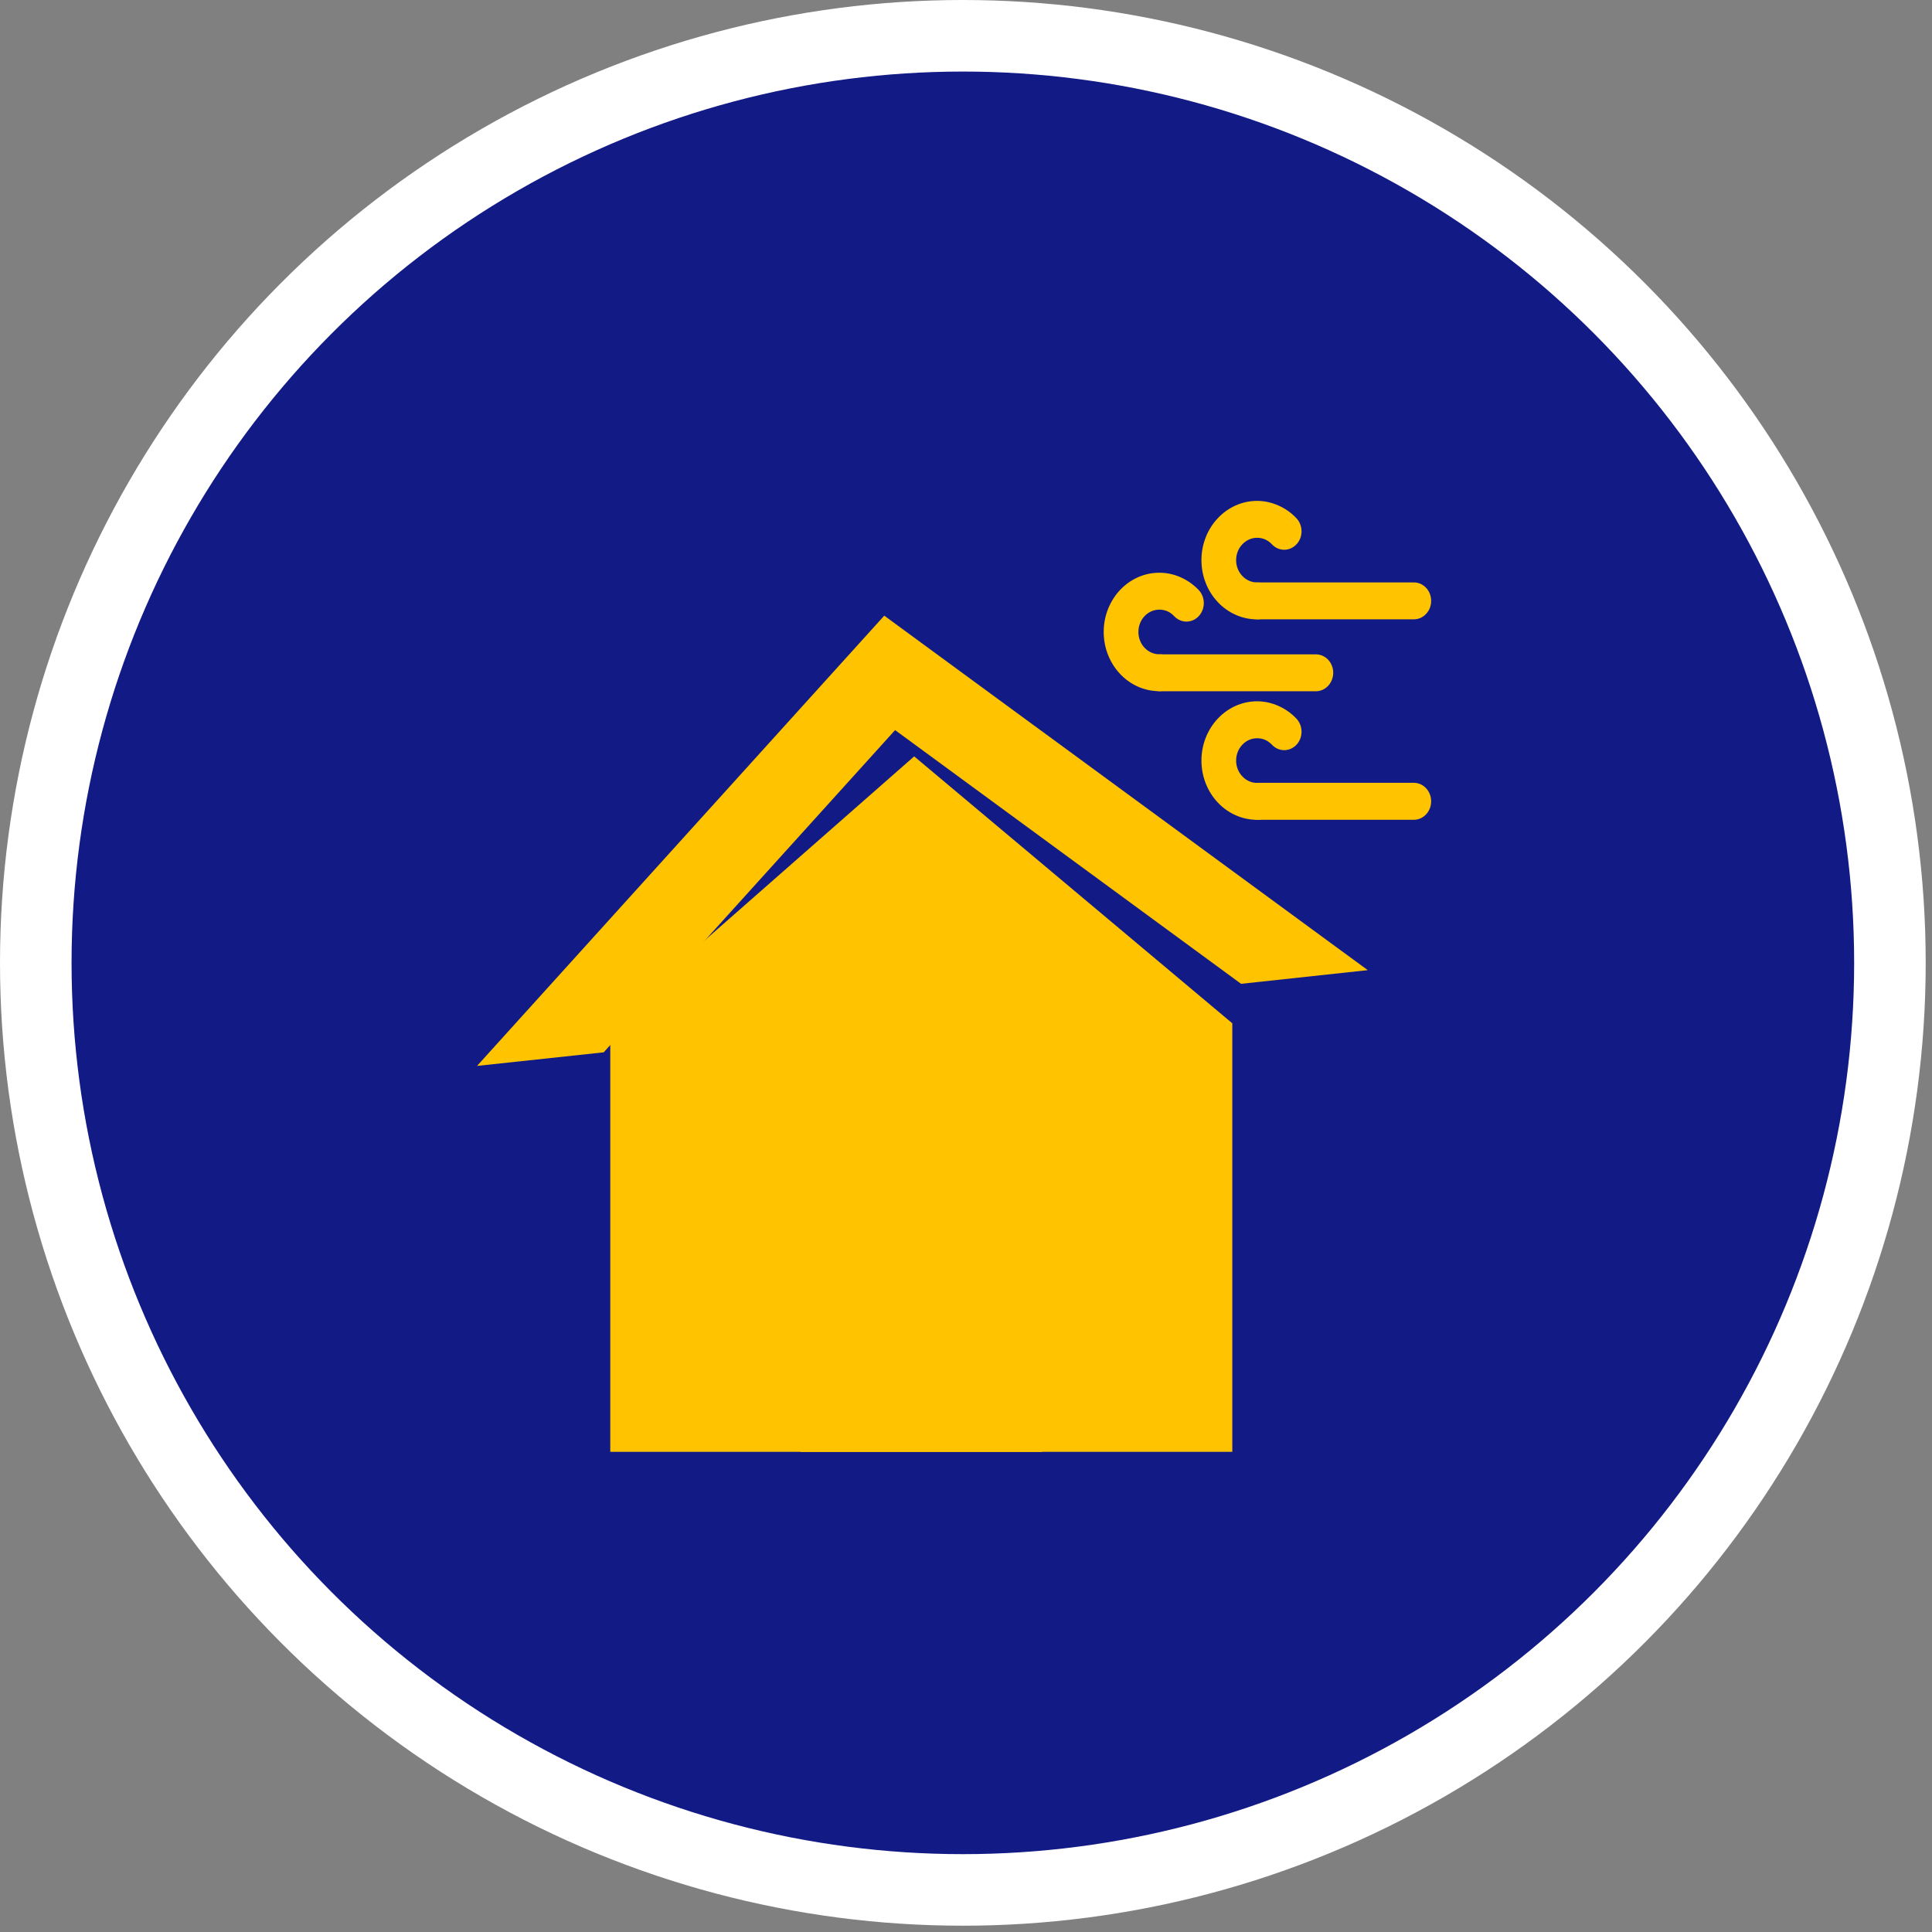
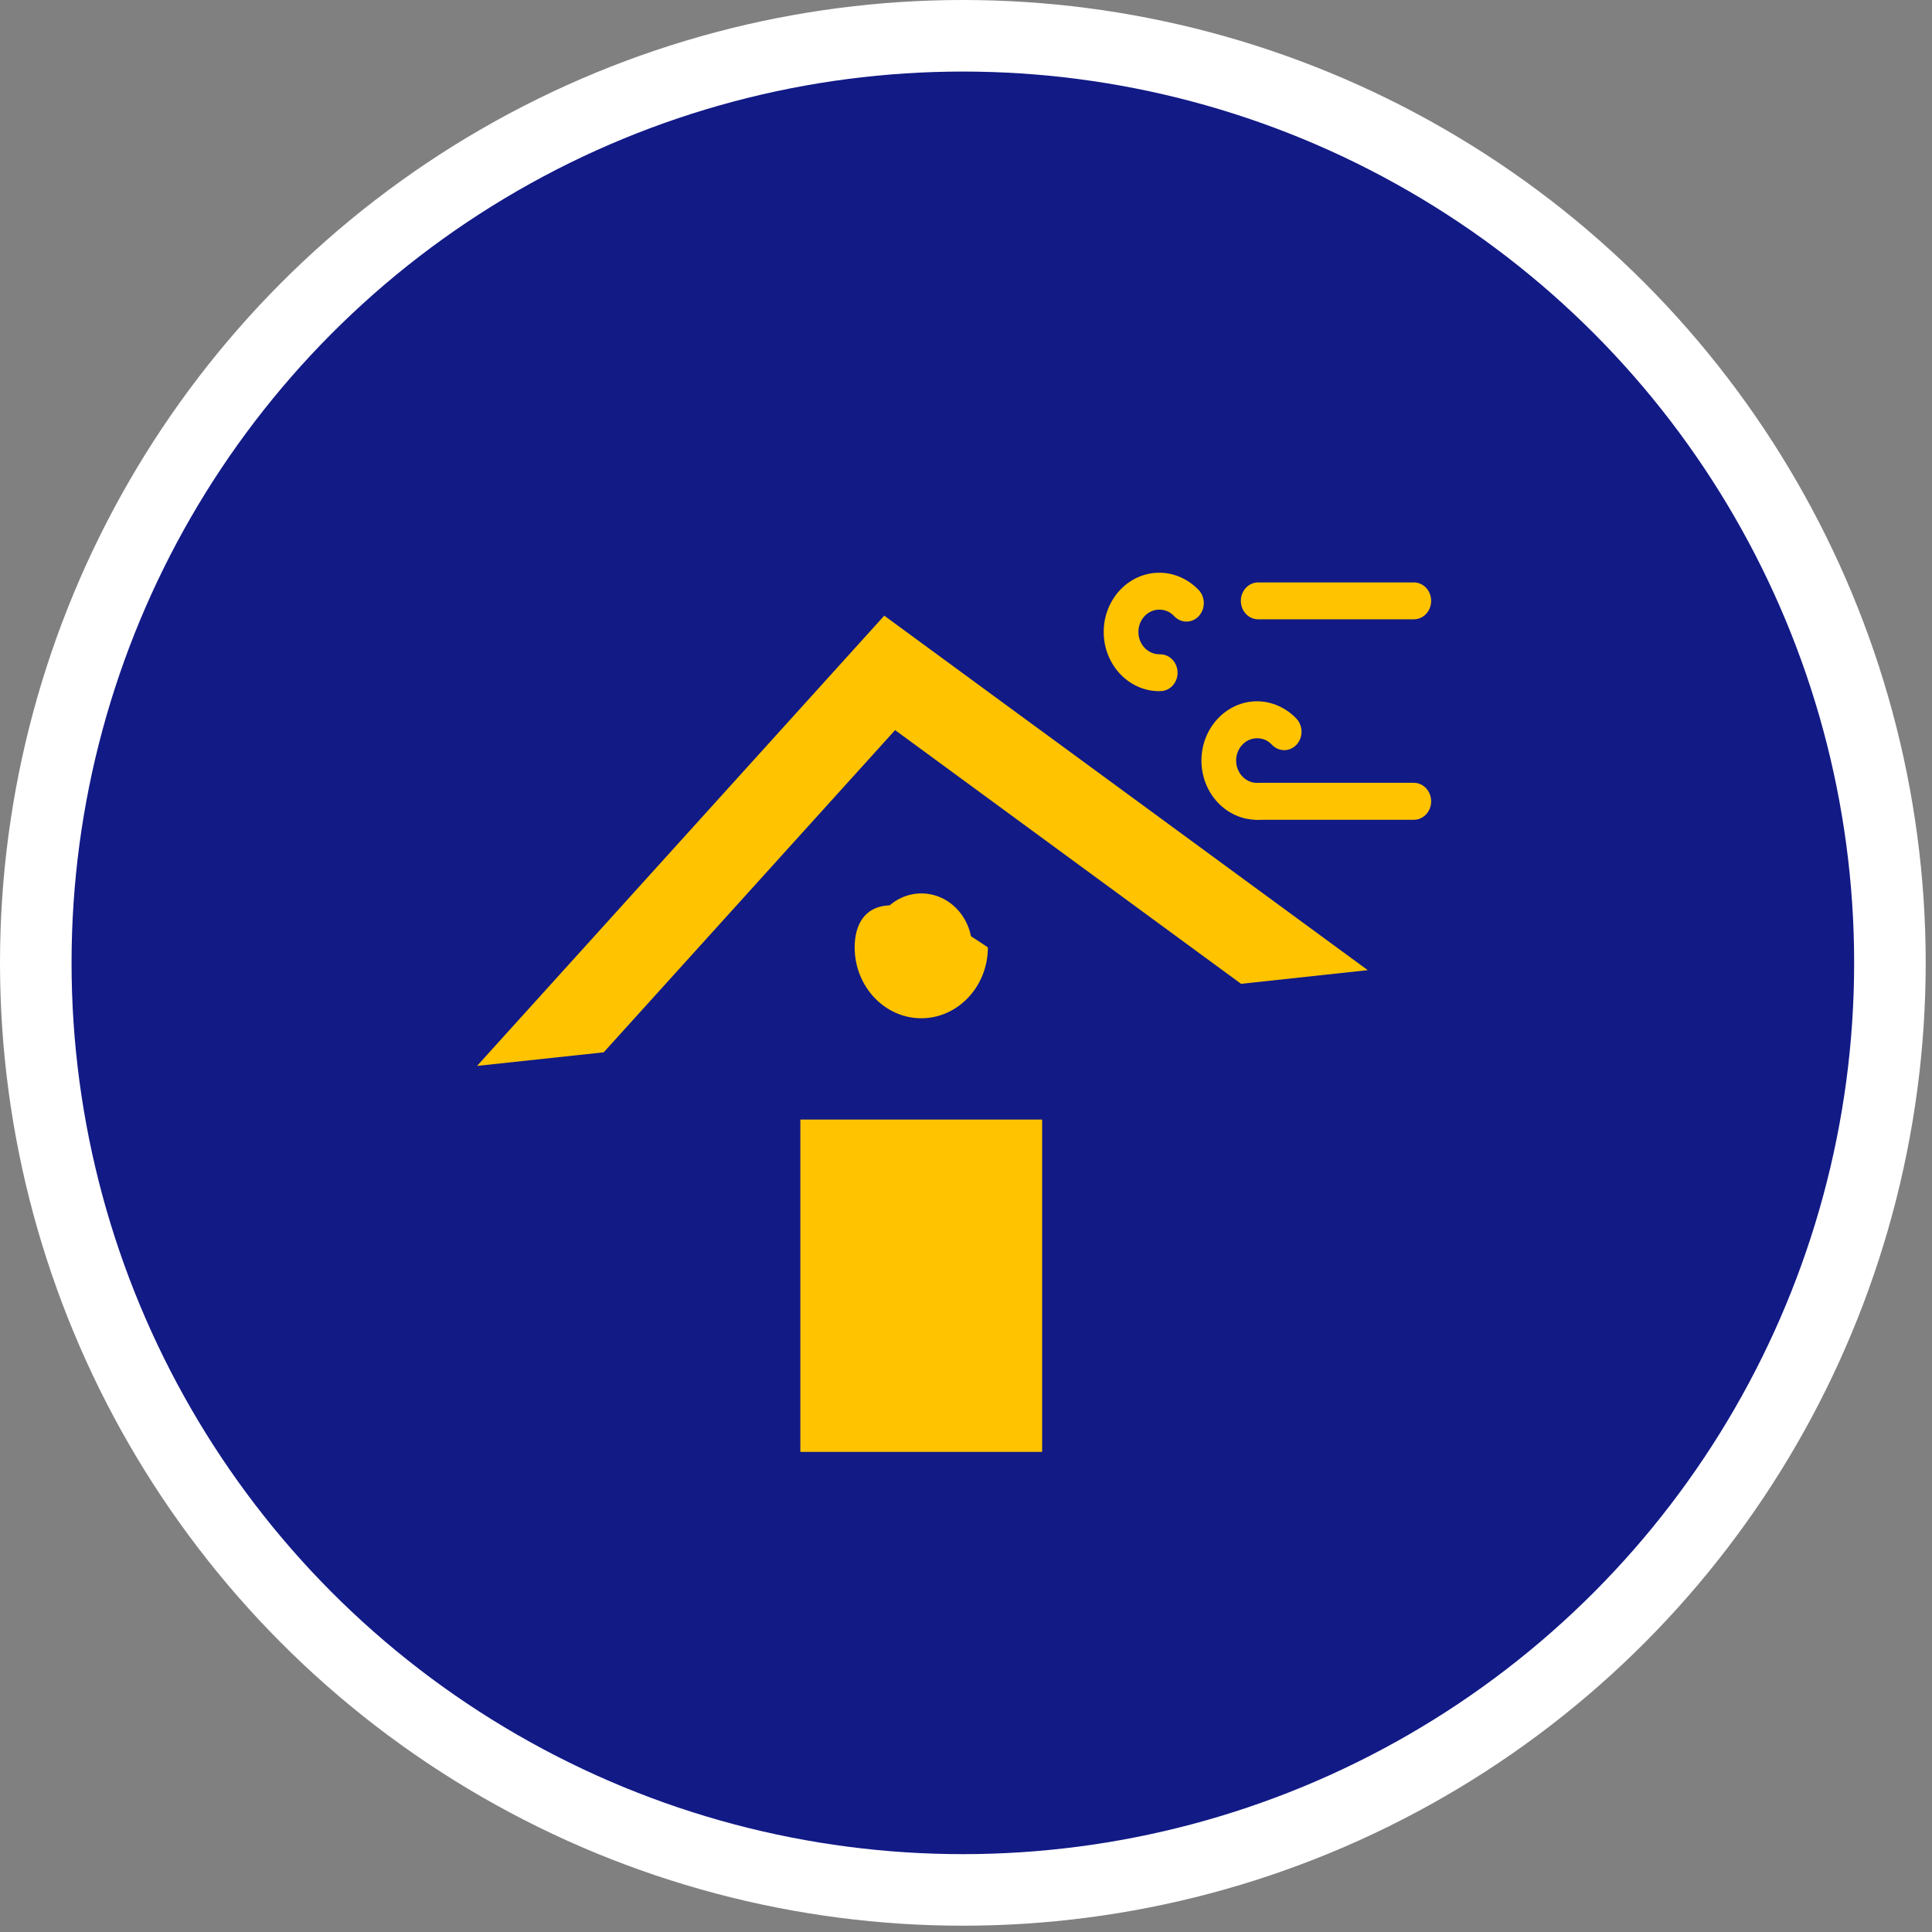
<svg xmlns="http://www.w3.org/2000/svg" width="81" height="81" viewBox="0 0 81 81" fill="none">
  <rect x="0" y="0" width="81" height="81" fill="#808080" stroke="none" />
  <circle cx="40.368" cy="40.368" r="38.868" fill="#121A86" stroke="white" stroke-width="3" />
  <g clip-path="url(#clip0_598_1004)">
    <path d="M59.276 25.965C59.677 25.965 60.002 25.619 60.002 25.193C60.002 24.764 59.677 24.418 59.276 24.418H52.75C52.348 24.418 52.023 24.764 52.023 25.193C52.023 25.619 52.348 25.965 52.75 25.965H59.276Z" fill="#FFC300" />
-     <path d="M53.327 22.822C53.611 23.124 54.071 23.124 54.355 22.822C54.638 22.52 54.638 22.031 54.355 21.729C54.139 21.498 53.879 21.317 53.595 21.192C53.311 21.067 53.01 21 52.704 21C52.06 21 51.477 21.279 51.054 21.729C50.633 22.177 50.371 22.799 50.371 23.484C50.371 24.169 50.633 24.792 51.054 25.24C51.477 25.689 52.06 25.968 52.704 25.968C52.759 25.968 52.669 25.966 52.761 25.964C53.16 25.954 53.477 25.602 53.468 25.175C53.458 24.75 53.127 24.413 52.728 24.423C52.663 24.425 52.785 24.419 52.704 24.419C52.462 24.419 52.242 24.315 52.084 24.146C51.923 23.978 51.825 23.742 51.825 23.484C51.825 23.226 51.923 22.991 52.084 22.822C52.242 22.653 52.462 22.547 52.704 22.547C52.826 22.547 52.941 22.572 53.043 22.618C53.145 22.662 53.241 22.73 53.327 22.822Z" fill="#FFC300" />
-     <path d="M55.17 28.981C55.569 28.981 55.896 28.633 55.896 28.206C55.896 27.779 55.569 27.434 55.17 27.434H48.644C48.243 27.434 47.918 27.779 47.918 28.206C47.918 28.633 48.243 28.981 48.644 28.981H55.17Z" fill="#FFC300" />
    <path d="M49.229 25.834C49.513 26.136 49.973 26.136 50.257 25.834C50.541 25.53 50.541 25.04 50.257 24.738C50.039 24.509 49.781 24.328 49.495 24.201C49.213 24.076 48.912 24.012 48.607 24.012C47.963 24.012 47.379 24.289 46.957 24.738C46.536 25.188 46.273 25.809 46.273 26.494C46.273 27.181 46.536 27.802 46.957 28.251C47.379 28.701 47.963 28.978 48.607 28.978C48.66 28.978 48.571 28.978 48.663 28.974C49.063 28.966 49.38 28.612 49.37 28.187C49.36 27.76 49.029 27.423 48.63 27.433C48.566 27.435 48.687 27.431 48.607 27.431C48.364 27.431 48.145 27.327 47.984 27.156C47.826 26.987 47.728 26.754 47.728 26.494C47.728 26.236 47.826 26.003 47.984 25.834C48.145 25.663 48.364 25.559 48.607 25.559C48.728 25.559 48.842 25.584 48.945 25.628C49.047 25.673 49.143 25.742 49.229 25.834Z" fill="#FFC300" />
    <path d="M59.276 34.37C59.677 34.37 60.002 34.022 60.002 33.595C60.002 33.168 59.677 32.82 59.276 32.82H52.75C52.348 32.82 52.023 33.168 52.023 33.595C52.023 34.022 52.348 34.37 52.75 34.37H59.276Z" fill="#FFC300" />
    <path d="M53.327 31.224C53.611 31.526 54.071 31.526 54.355 31.224C54.638 30.922 54.638 30.433 54.355 30.131C54.139 29.902 53.879 29.719 53.595 29.594C53.311 29.469 53.01 29.402 52.704 29.402C52.06 29.402 51.477 29.681 51.054 30.131C50.633 30.581 50.371 31.201 50.371 31.887C50.371 32.574 50.633 33.194 51.054 33.644C51.477 34.092 52.06 34.371 52.704 34.371C52.759 34.371 52.669 34.369 52.761 34.367C53.16 34.356 53.478 34.004 53.468 33.578C53.458 33.153 53.127 32.815 52.728 32.826C52.663 32.828 52.785 32.824 52.704 32.824C52.462 32.824 52.242 32.719 52.084 32.549C51.923 32.38 51.825 32.145 51.825 31.887C51.825 31.628 51.923 31.395 52.084 31.224C52.242 31.056 52.462 30.952 52.704 30.952C52.826 30.952 52.941 30.974 53.043 31.02C53.145 31.064 53.241 31.135 53.327 31.224Z" fill="#FFC300" />
-     <path fill-rule="evenodd" clip-rule="evenodd" d="M25.586 42.902L38.327 31.711L51.665 42.902V60.868H25.586V42.902Z" fill="#FFC300" />
    <path fill-rule="evenodd" clip-rule="evenodd" d="M37.073 25.812L57.344 40.674L52.033 41.247L37.527 30.61L25.311 44.119L20 44.689L37.073 25.812Z" fill="#FFC300" />
    <path fill-rule="evenodd" clip-rule="evenodd" d="M43.692 60.871H33.555V46.938H43.692V60.871Z" fill="#FFC300" />
-     <path fill-rule="evenodd" clip-rule="evenodd" d="M34.398 60.518H43.033V47.383H34.398V60.518Z" fill="#FFC300" />
    <path fill-rule="evenodd" clip-rule="evenodd" d="M41.861 54.916C42.18 54.916 42.44 54.639 42.44 54.3C42.44 53.961 42.18 53.684 41.861 53.684C41.542 53.684 41.281 53.961 41.281 54.3C41.281 54.639 41.542 54.916 41.861 54.916Z" fill="#FFC300" />
-     <path fill-rule="evenodd" clip-rule="evenodd" d="M38.625 42.691C40.162 42.691 41.417 41.356 41.417 39.72C41.417 38.081 40.162 36.746 38.625 36.746C37.087 36.746 35.832 38.081 35.832 39.72C35.832 41.356 37.087 42.691 38.625 42.691Z" fill="#FFC300" />
+     <path fill-rule="evenodd" clip-rule="evenodd" d="M38.625 42.691C40.162 42.691 41.417 41.356 41.417 39.72C37.087 36.746 35.832 38.081 35.832 39.72C35.832 41.356 37.087 42.691 38.625 42.691Z" fill="#FFC300" />
    <path fill-rule="evenodd" clip-rule="evenodd" d="M38.63 41.982C39.8 41.982 40.754 40.966 40.754 39.721C40.754 38.473 39.8 37.457 38.63 37.457C37.459 37.457 36.504 38.473 36.504 39.721C36.504 40.966 37.459 41.982 38.63 41.982Z" fill="#FFC300" />
  </g>
  <defs>
    <clipPath id="clip0_598_1004">
      <rect width="40" height="40" fill="white" transform="translate(20 21)" />
    </clipPath>
  </defs>
</svg>